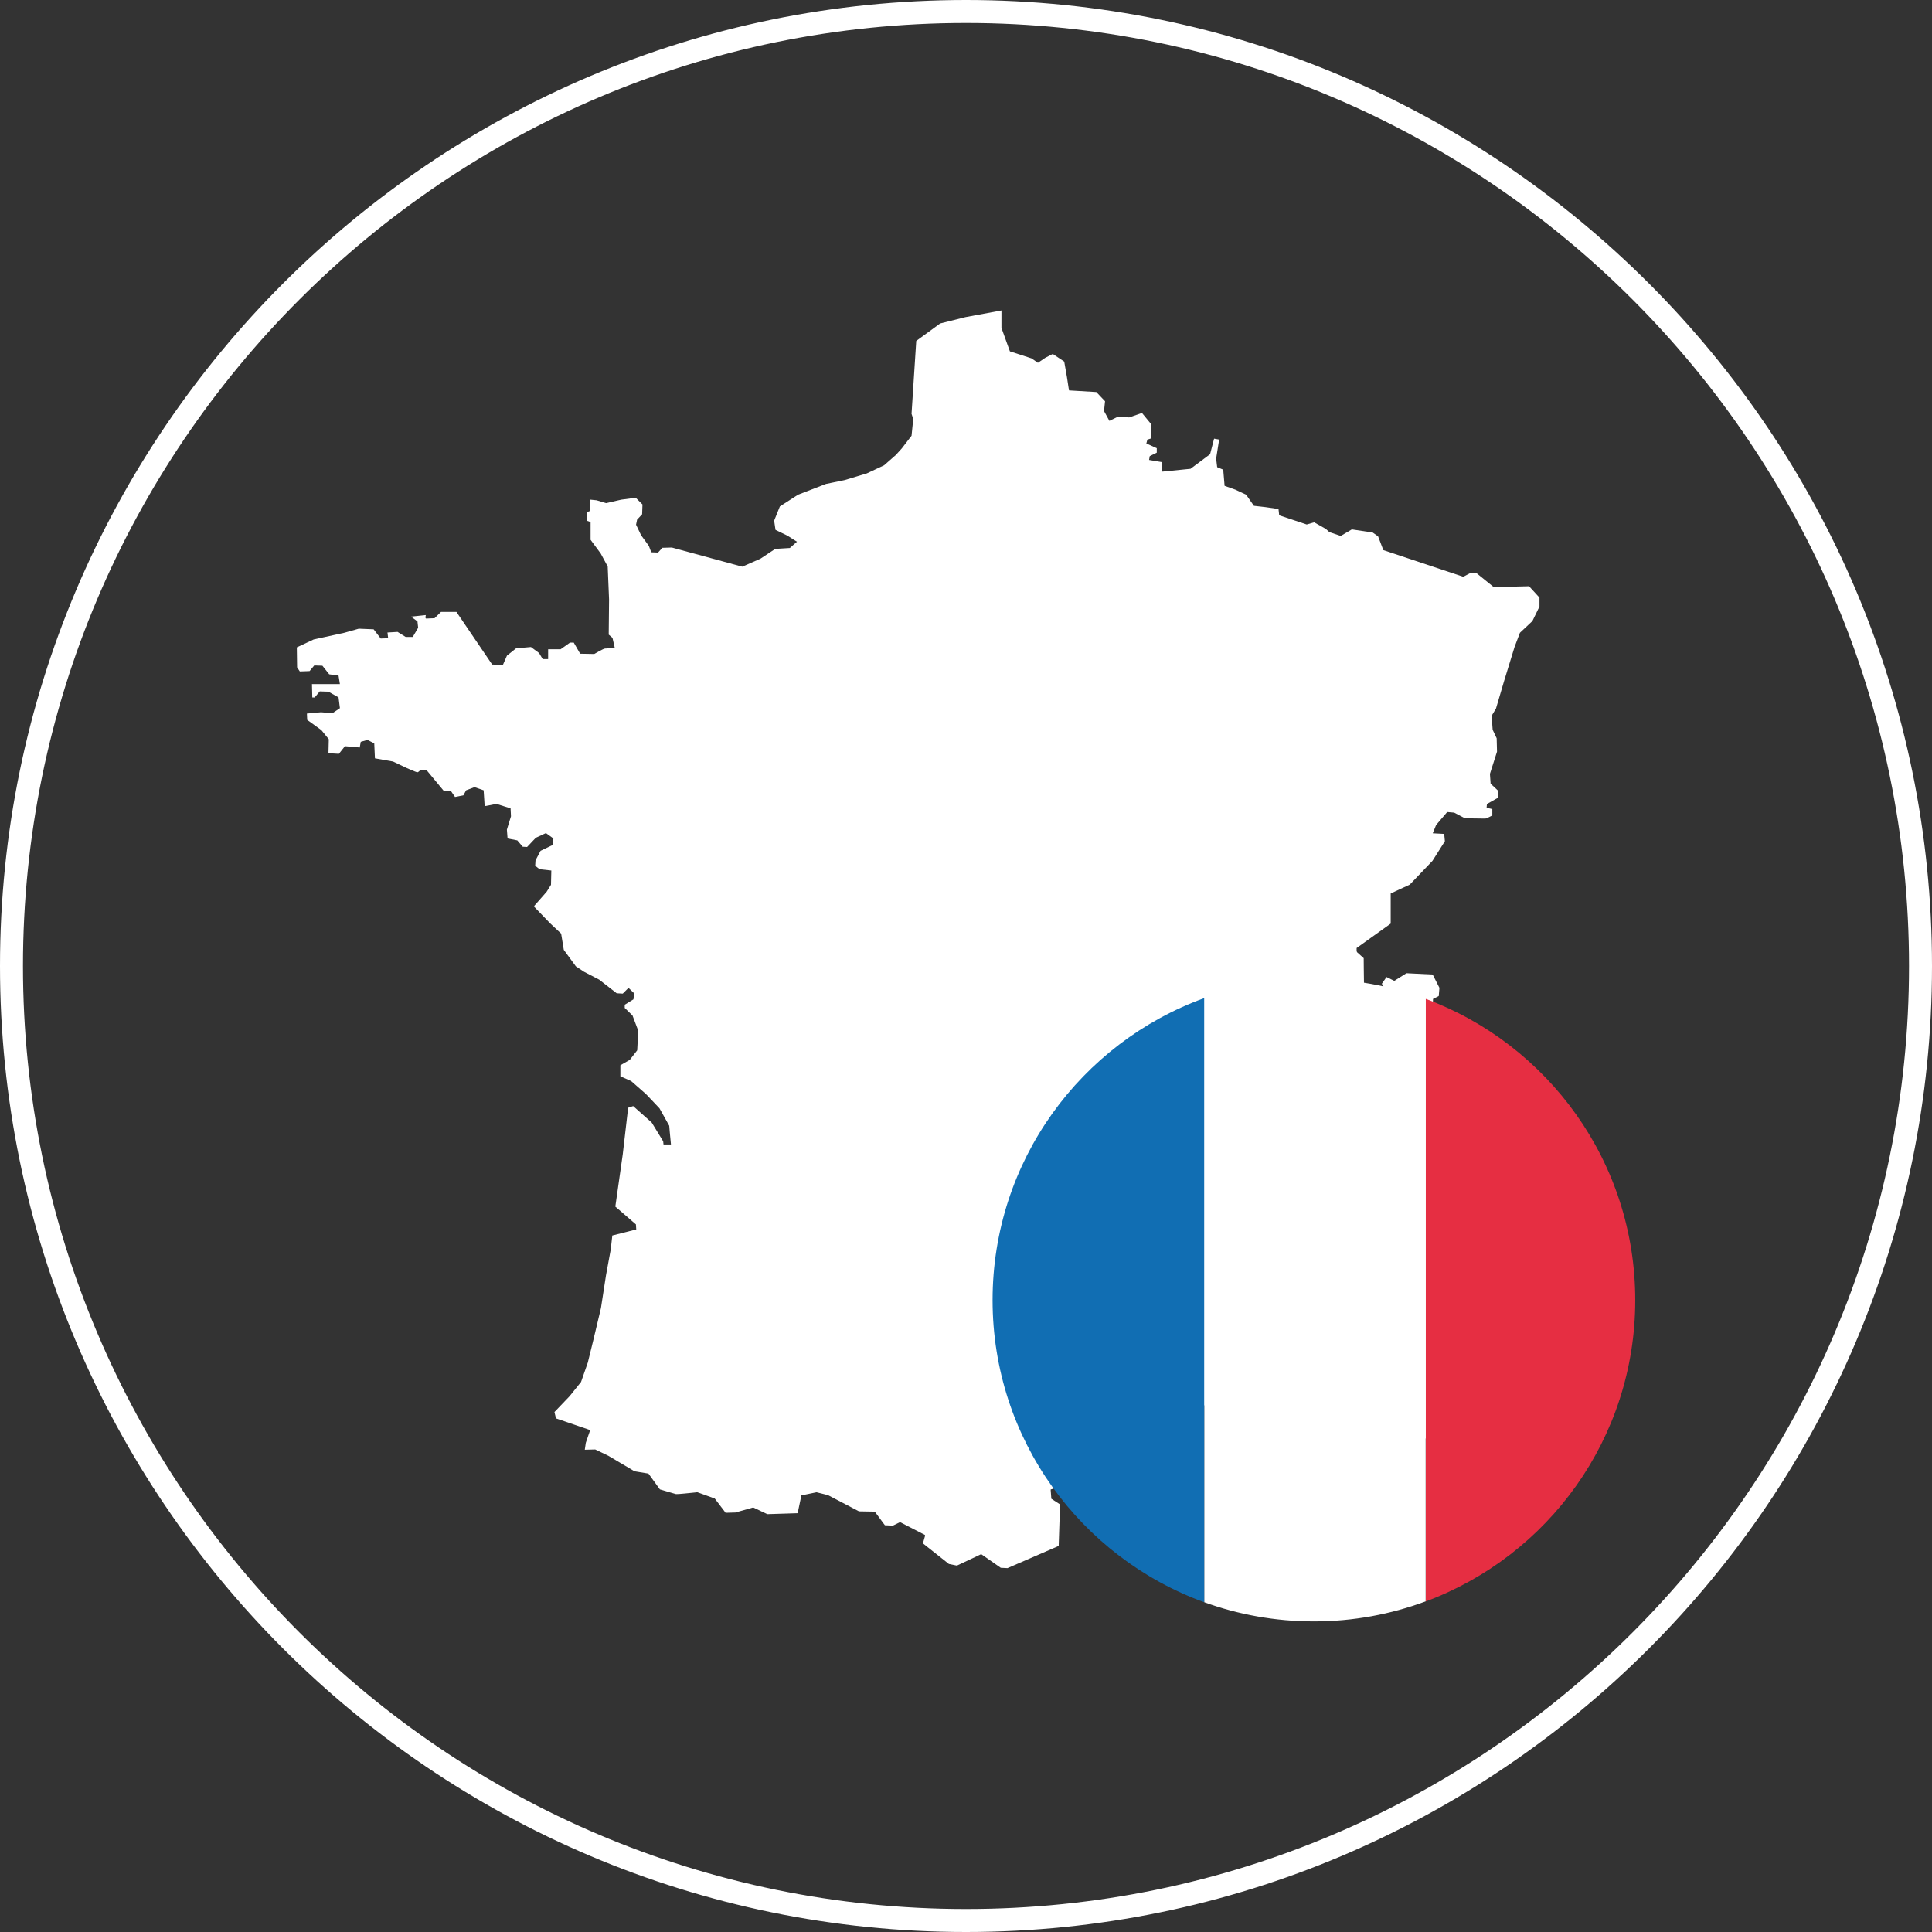
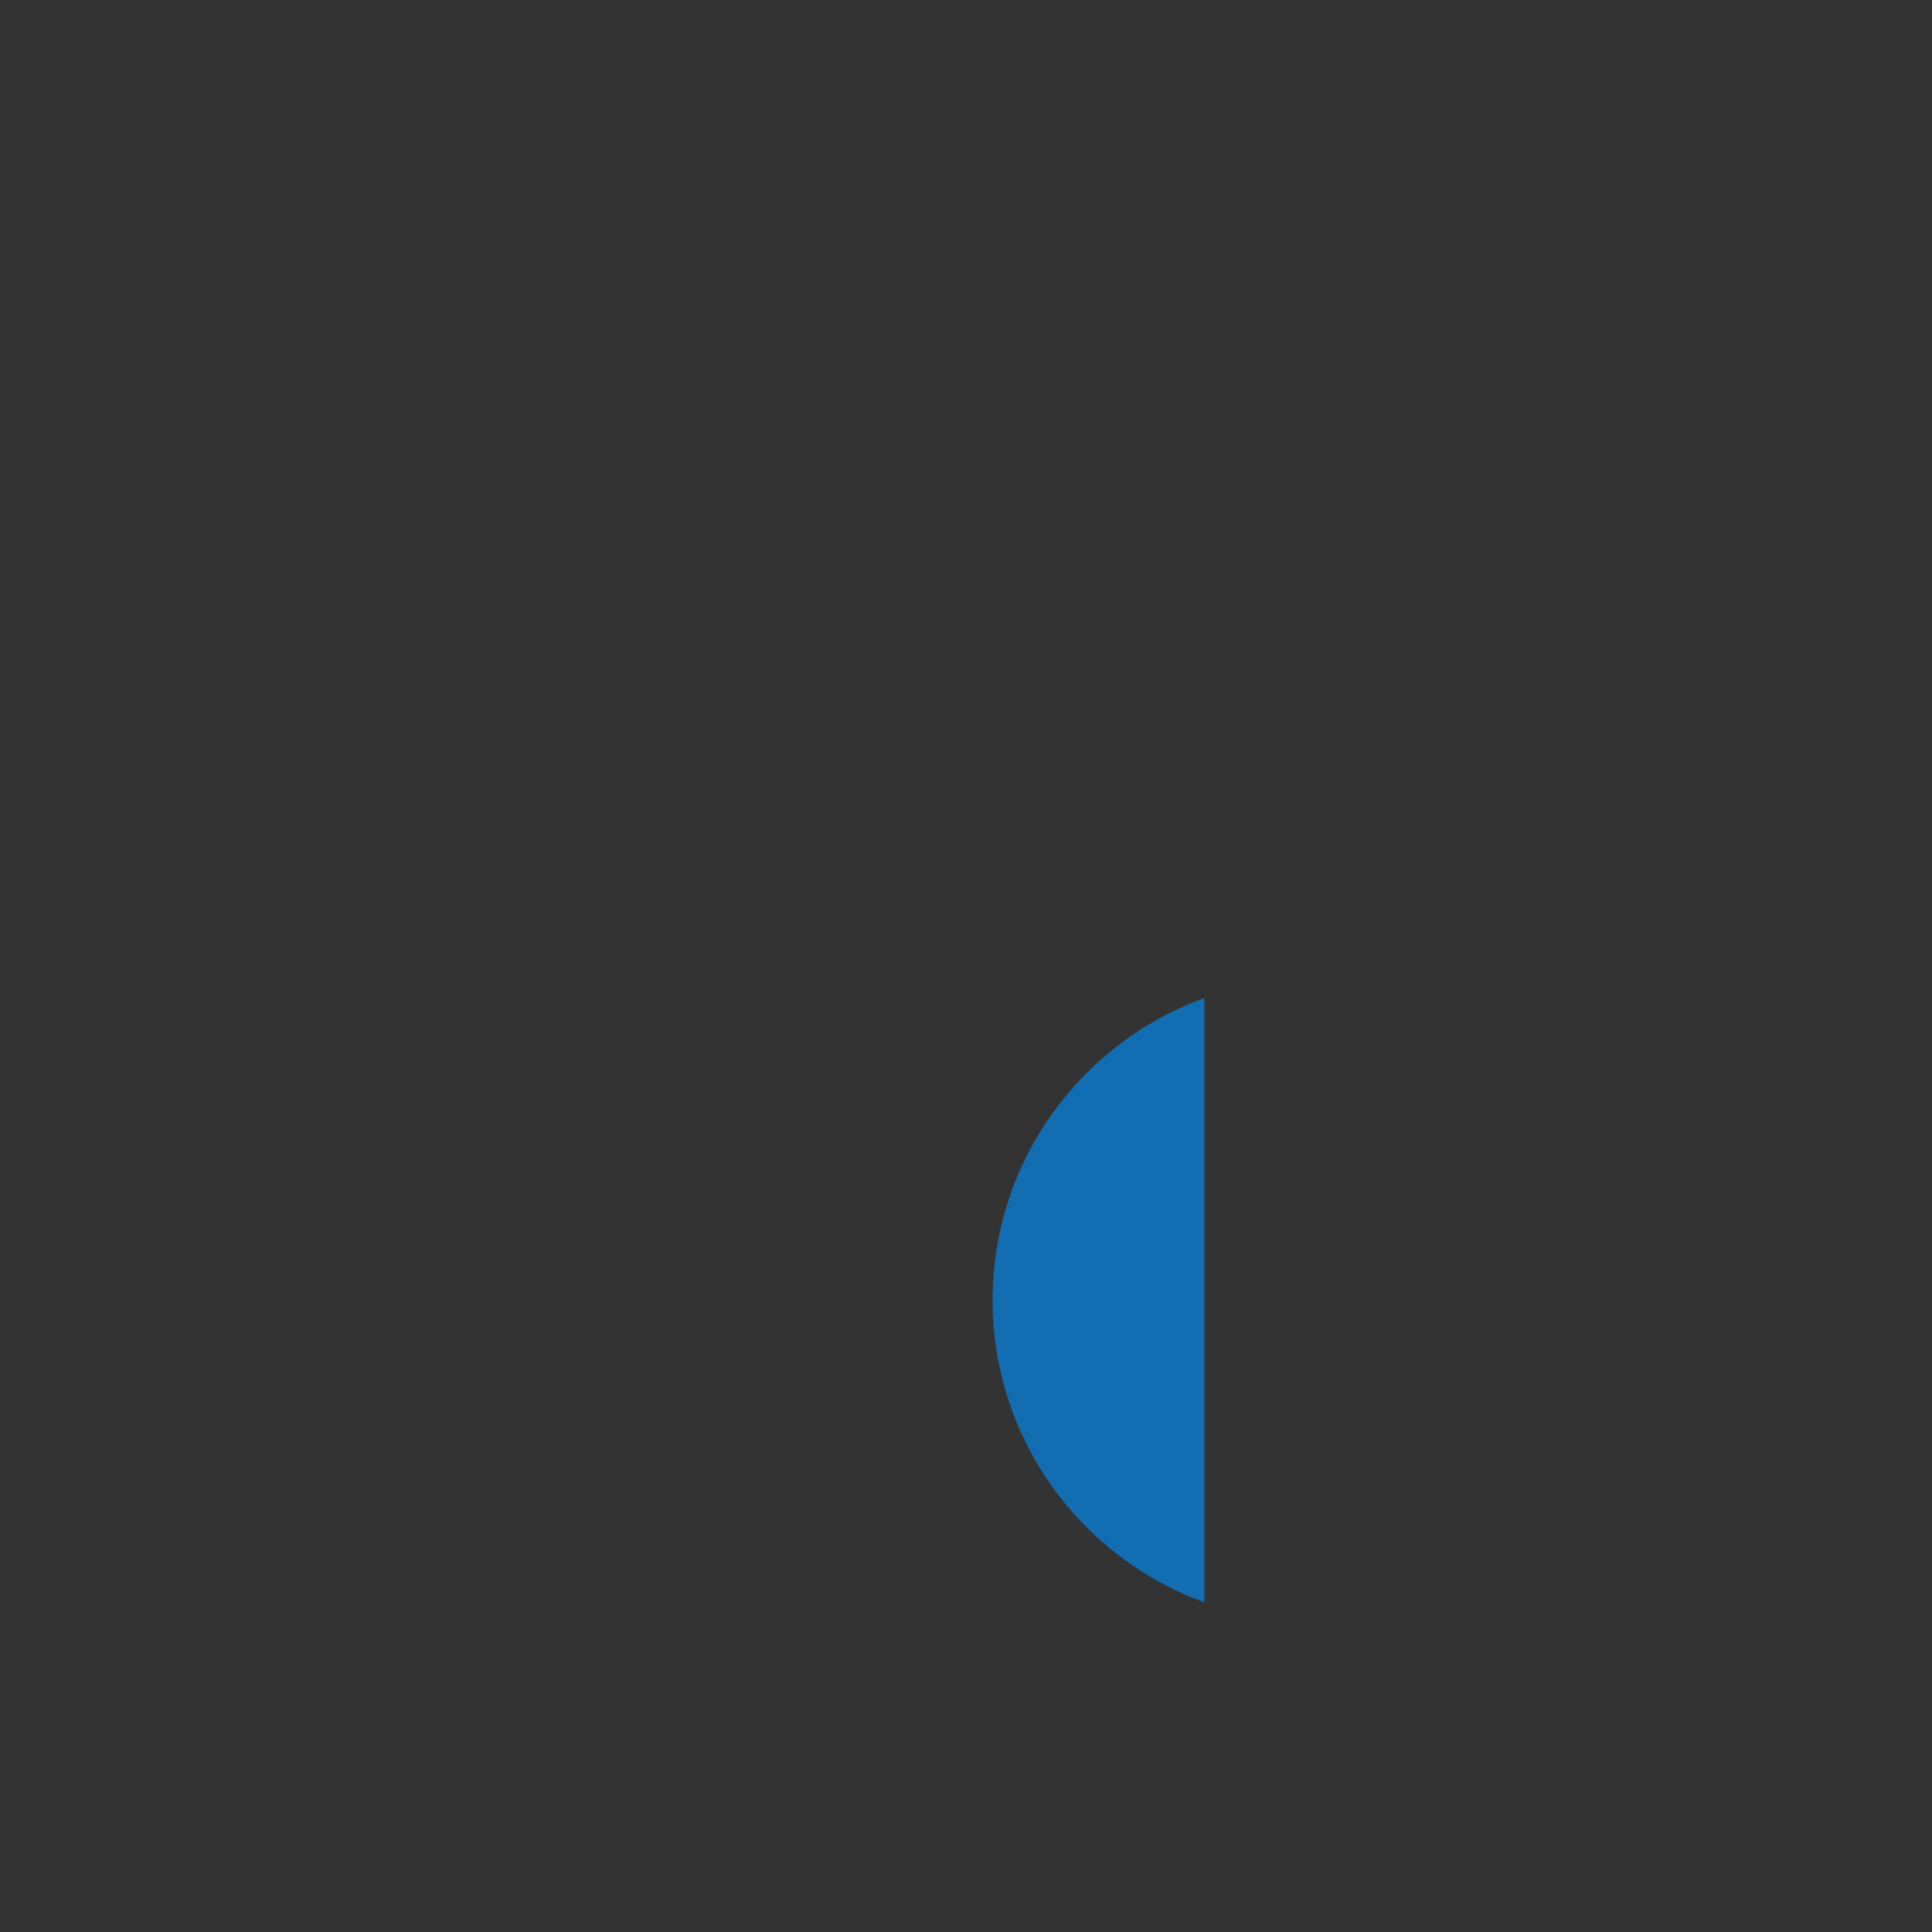
<svg xmlns="http://www.w3.org/2000/svg" version="1.1" id="Calque_1" x="0px" y="0px" viewBox="0 0 283.46 283.46" style="enable-background:new 0 0 283.46 283.46;" xml:space="preserve">
  <rect x="0" y="0" width="283.46" height="283.46" fill="#333333" stroke="none" />
  <style type="text/css">
	.st0{fill:#FFFFFF;}
	.st1{fill:#116EB3;}
	.st2{fill:#E62E42;}
</style>
  <g>
    <g>
-       <path class="st0" d="M224.01,195.95v-0.6l0.74-0.1l3.02-4.19l-1.93-1.68l-1.78,0.89l-2.23,0.19l-2.13-1.44l-2.77-0.46l-2.47-2.05    l0.4-2.37l-1.34-0.51l0.05-2.28l1.48-1.02l0.19-0.37l-0.64-0.08l-0.1-0.71l1.43-1.21l0.1-1.53l-0.94-0.89l-2.91-0.79l-0.55-2.09    l-2.22-1.62l1.63-1.91l3.66-1.77l2.17-1.86l0.1-1.86l-3.11-1.68l0.44-2.14l-3.56-2.83l0.05-2.1l3.51-2.37l0.05-1.81l-1.73-0.51    l-0.99-1.77l-1.43-0.1l0.05-1.77l0.84-0.42l0.1-1.21l-0.99-1.95l-3.85-0.19l-1.78,1.12l-1.14-0.56l-0.69,0.98l0.64,1.21l-0.1,2.05    l0.8,0.93l-0.84,0.33l-0.49-0.93l-0.64-0.04l-1.39,1.72l-1.09,0.09l-1.53-0.51l0.25-2.32l1.78-1.91l-0.04-2.97l0.01-0.01    l-0.01-0.02l-0.01-1.37l-0.97-0.87l-0.07-0.16v-0.46l5-3.58v-4.42l2.8-1.3l3.33-3.49l1.82-2.88l-0.1-1.07l-1.68-0.09l0.49-1.21    l1.63-1.91l0.94,0.08l0.01,0.02v-0.02l0.08,0.01l1.58,0.83c0,0,2.77,0.04,2.97,0.04c0.2,0,1.04-0.46,1.04-0.46v-0.93l-0.84-0.19    l0.05-0.56l1.58-0.89l0.1-1.02l-1.14-1.07l-0.1-1.44l1.04-3.26l-0.05-1.96l-0.59-1.25l-0.15-2.05l0.64-1.07l1.19-4.04l1.53-4.98    l0.79-2.09l1.83-1.72l1.04-2.14v-1.3l-1.53-1.67l-5.19,0.13l-0.06-0.04l0.01-0.01l-0.01-0.01l-2.41-1.95l-0.99-0.04l-1,0.53    l-11.73-3.91l-0.77-2.02l-0.79-0.56l-3.06-0.46l-1.63,0.96l-1.68-0.57l-0.49-0.45l-1.73-0.98l-1.09,0.32l-4.04-1.35l-0.1-0.92    l-1.93-0.28l-1.68-0.19l-1.14-1.63l-1.58-0.74l-1.58-0.56l-0.2-2.37l-0.89-0.37l-0.15-1.26l0.44-2.79l-0.74-0.13l-0.59,2.28    l-2.87,2.14l-4.1,0.41v-0.01l-0.04,0.01l-0.06,0.01l0.05-1.39l-1.93-0.33l0.1-0.56l1.03-0.51v-0.65l-1.53-0.7l0.15-0.56l0.59-0.19    v-2.04l-1.38-1.68l-1.88,0.65L164,61.15l-1.23,0.6l-0.79-1.44l0.15-1.44l-1.28-1.35l-4.01-0.24l-0.3-1.95l-0.4-2.28l-1.68-1.12    l-1.09,0.56l-1.09,0.74l-0.94-0.65l-3.17-1.03l-1.24-3.44v-2.56l-5.28,0.98l-3.71,0.93l-3.51,2.56l-0.69,10.7l0.21,0.64    l-0.01,0.01l0.02,0.01l0.03,0.09l-0.25,2.46l-1.43,1.86l-0.87,0.96l-1.73,1.52l-2.54,1.19l-3.26,0.98l-2.72,0.56l-4.1,1.58    l-2.67,1.72l-0.84,2.09l0.2,1.35l1.73,0.84l1.42,0.9l-1.05,0.92l-2.14,0.13l-2.17,1.44l-2.67,1.17l-10.33-2.81l-1.39,0.04    l-0.64,0.7l-0.99-0.04l-0.35-0.93l-1.14-1.57l-0.74-1.55l0.15-0.74l0.74-0.79l0.05-1.44l-0.99-0.98l-2.13,0.28l-2.22,0.51    l-1.39-0.42l-0.99-0.1v1.68l-0.39,0.14L86.1,76.4l0.55,0.19v2.61l1.48,2l1.03,1.91l0.2,4.84l-0.05,5.16l0.55,0.47l0.35,1.53    c0,0-0.28,0.01-0.6,0.01l-0.57-0.01v0.03c-0.12,0.01-0.21,0.01-0.26,0.01c-0.25,0-1.59,0.8-1.59,0.8l-2.07-0.04l-0.94-1.63h-0.55    l-1.38,0.98h-1.83v1.44h-0.8l-0.53-0.89l-1.19-0.88l-2.18,0.19l-1.34,1.07l-0.59,1.35l-1.58-0.04l-5.24-7.72H64.7l-0.94,0.92    c0,0-1.03,0.05-1.23,0.05c-0.2,0-0.05-0.51-0.05-0.51l-2.17,0.23l0.94,0.7l0.1,0.93l-0.79,1.35h-1.04l-1.19-0.74l-1.48,0.09    l0.1,0.84l-1.09,0.04l-1.04-1.35l-2.18-0.09l-2.13,0.6l-4.49,0.98l-2.47,1.16l0.04,2.93l0.4,0.6l1.43-0.05l0.69-0.83l1.19,0.04    l1,1.26l1.37,0.19l0.2,1.25h-4.1l0.05,1.96h0.35l0.74-0.89l1.28,0.04l1.48,0.84l0.2,1.58l-1.09,0.74l-1.68-0.14l-2.07,0.19    l0.04,0.93l2.08,1.5l1.09,1.34l-0.05,2.05l1.53,0.09l0.89-1.12l2.17,0.19l0.15-0.83l0.99-0.28l0.99,0.51l0.1,2.19l2.66,0.47    l1.93,0.92c0,0,1.38,0.61,1.58,0.65c0.2,0.05,0.44-0.28,0.44-0.28h0.99l2.47,2.98h1.04l0.64,0.93l1.23-0.24l0.4-0.74l1.23-0.46    l1.34,0.46l0.15,2.33l1.73-0.33l2.07,0.65l0.03,0.54l-0.03,0.02c0,0,0.01,0,0.03,0l0.03,0.61l-0.6,1.95l0.1,1.3l1.43,0.28    l0.79,0.93l0.64,0.04l1.28-1.35l1.49-0.69l1.09,0.79l-0.05,0.93l-1.83,0.88l-0.74,1.4l-0.05,0.79l0.64,0.51l1.73,0.19l-0.05,2.1    l-0.64,1.02l-1.88,2.14l2.38,2.47l1.63,1.53l0.39,2.38l1.77,2.42l1.19,0.79l2.23,1.16l2.57,2l0.89,0.05l0.84-0.84l0.83,0.79    l-0.1,0.89l-1.28,0.79v0.47l1.14,1.11l0.84,2.23l-0.15,2.88l-1.09,1.4l-1.38,0.79v1.62l1.58,0.7l2.18,1.91l1.98,2.09l1.43,2.56    l0.06,0.72l-0.01,0.01c0,0,0.01,0,0.01,0.01l0.19,2h-1.09l-0.05-0.46l-1.68-2.75l-2.72-2.42l-0.74,0.24l-0.79,6.84l-1.09,7.67    l3.02,2.61l0.05,0.74l-3.51,0.89l-0.24,2.09l-0.69,3.76l-0.74,4.8l-1.14,4.79l-0.79,3.21l-0.99,2.84l-1.68,2.09l-2.22,2.32    l0.22,0.93l5.02,1.72l-0.64,1.86l-0.15,1.02l1.53-0.04l1.93,0.93l3.85,2.28l2.03,0.33l1.68,2.32c0,0,2.18,0.65,2.36,0.69    c0.15,0.04,2.23-0.18,2.91-0.25l-0.01,0.04l0.01-0.04c0.13-0.02,0.21-0.03,0.21-0.03l2.57,0.93l1.59,2.09l1.43-0.04l2.62-0.74    l2.07,0.98l4.45-0.14l0.55-2.61l2.22-0.46l1.68,0.42l4.55,2.38l2.32,0.04l1.48,2l1.19,0.05l1.03-0.51l3.67,1.89l-0.01,0.09    l0.03-0.02l-0.33,1.16l3.81,3.02l1.18,0.24l3.56-1.68l2.87,2l0.99,0.05l7.51-3.26l0.2-6.09l-1.28-0.83l-0.1-1.35l1.24-0.42    l-0.05-1.77l-2.47-2l0.49-0.7l2.38,0.74l3.9-3.96h2.32c0.24,0,1.09-0.46,1.09-0.46l0.55-2.14l1.18-1.25l1.78,0.51l3.65-3.08    l1.19-0.37l2.18,3.49l0.79,0.23l1.34-1.12l4.05-0.23l2.18,1.26l3.36-0.8l2.27,2.19c0,0,1.28,0.14,1.59,0.14    c0.3,0,1.68-1.12,1.68-1.12l1.09,0.56l0.1,2.23l3.71,0.51l3.95,2.38h0.64l0.05-0.74l0.79-0.56c0,0,0.55,0.42,0.69,0.6    c0.15,0.19,4.7-0.1,4.94-0.14c0.24-0.04,3.06-1.95,3.06-1.95s1.93,1.12,2.13,1.21c0.2,0.1,0.49-2.51,0.49-2.51l-1.43-0.28    l2.82-3.45l2.07,0.12l-0.1-2.96l3.06-0.46l0.3-1.26l1.28-1.53l1.34-0.04l3.02-2.7L224.01,195.95z" />
      <g>
        <path class="st1" d="M145.63,190.76c0,20.39,12.95,37.76,31.08,44.33v-88.66C158.58,152.99,145.63,170.36,145.63,190.76z" />
-         <path class="st2" d="M239.92,190.76c0-20.27-12.79-37.54-30.74-44.21v88.41C227.12,228.3,239.92,211.02,239.92,190.76z" />
-         <path class="st0" d="M192.77,143.61c-5.64,0-11.05,0.99-16.07,2.81v88.66c5.02,1.82,10.43,2.81,16.07,2.81     c5.77,0,11.29-1.04,16.4-2.94v-88.41C204.07,144.65,198.54,143.61,192.77,143.61z" />
      </g>
    </g>
-     <path class="st0" d="M141.73,283.46C63.58,283.46,0,219.88,0,141.73S63.58,0,141.73,0s141.73,63.58,141.73,141.73   S219.88,283.46,141.73,283.46z M141.73,3.37C65.44,3.37,3.37,65.44,3.37,141.73s62.07,138.36,138.36,138.36   s138.36-62.07,138.36-138.36S218.02,3.37,141.73,3.37z" />
  </g>
</svg>